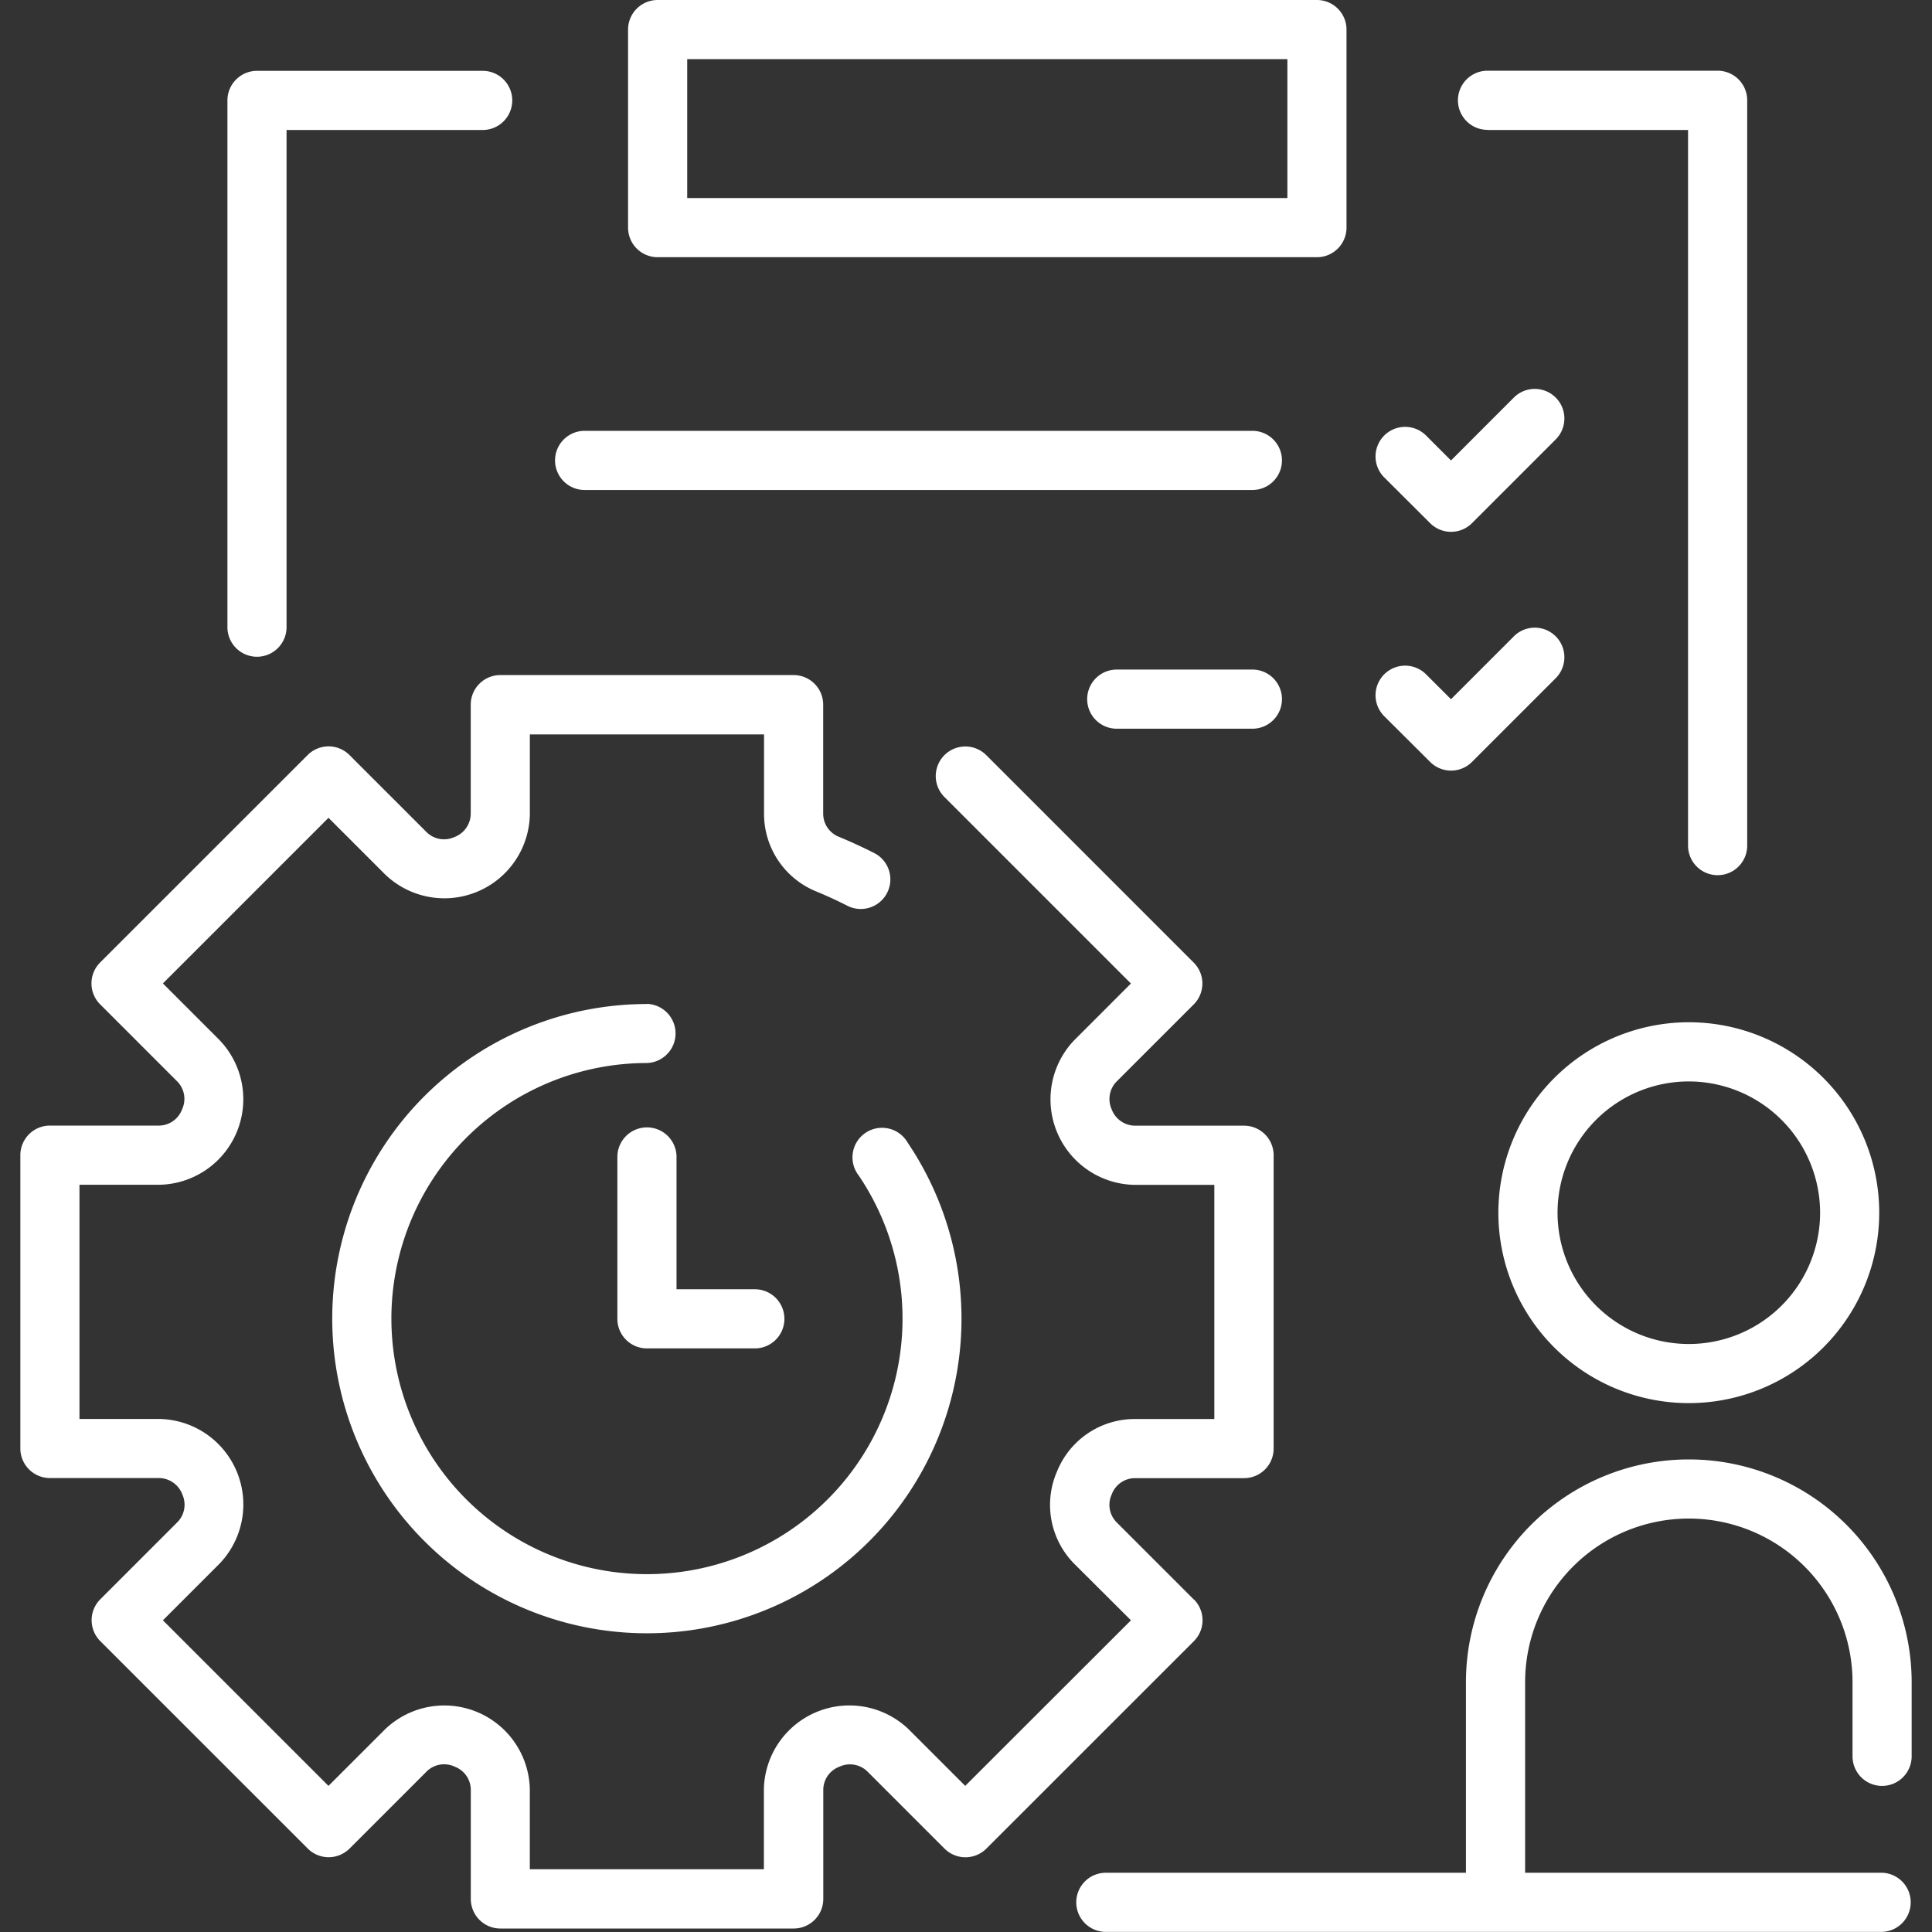
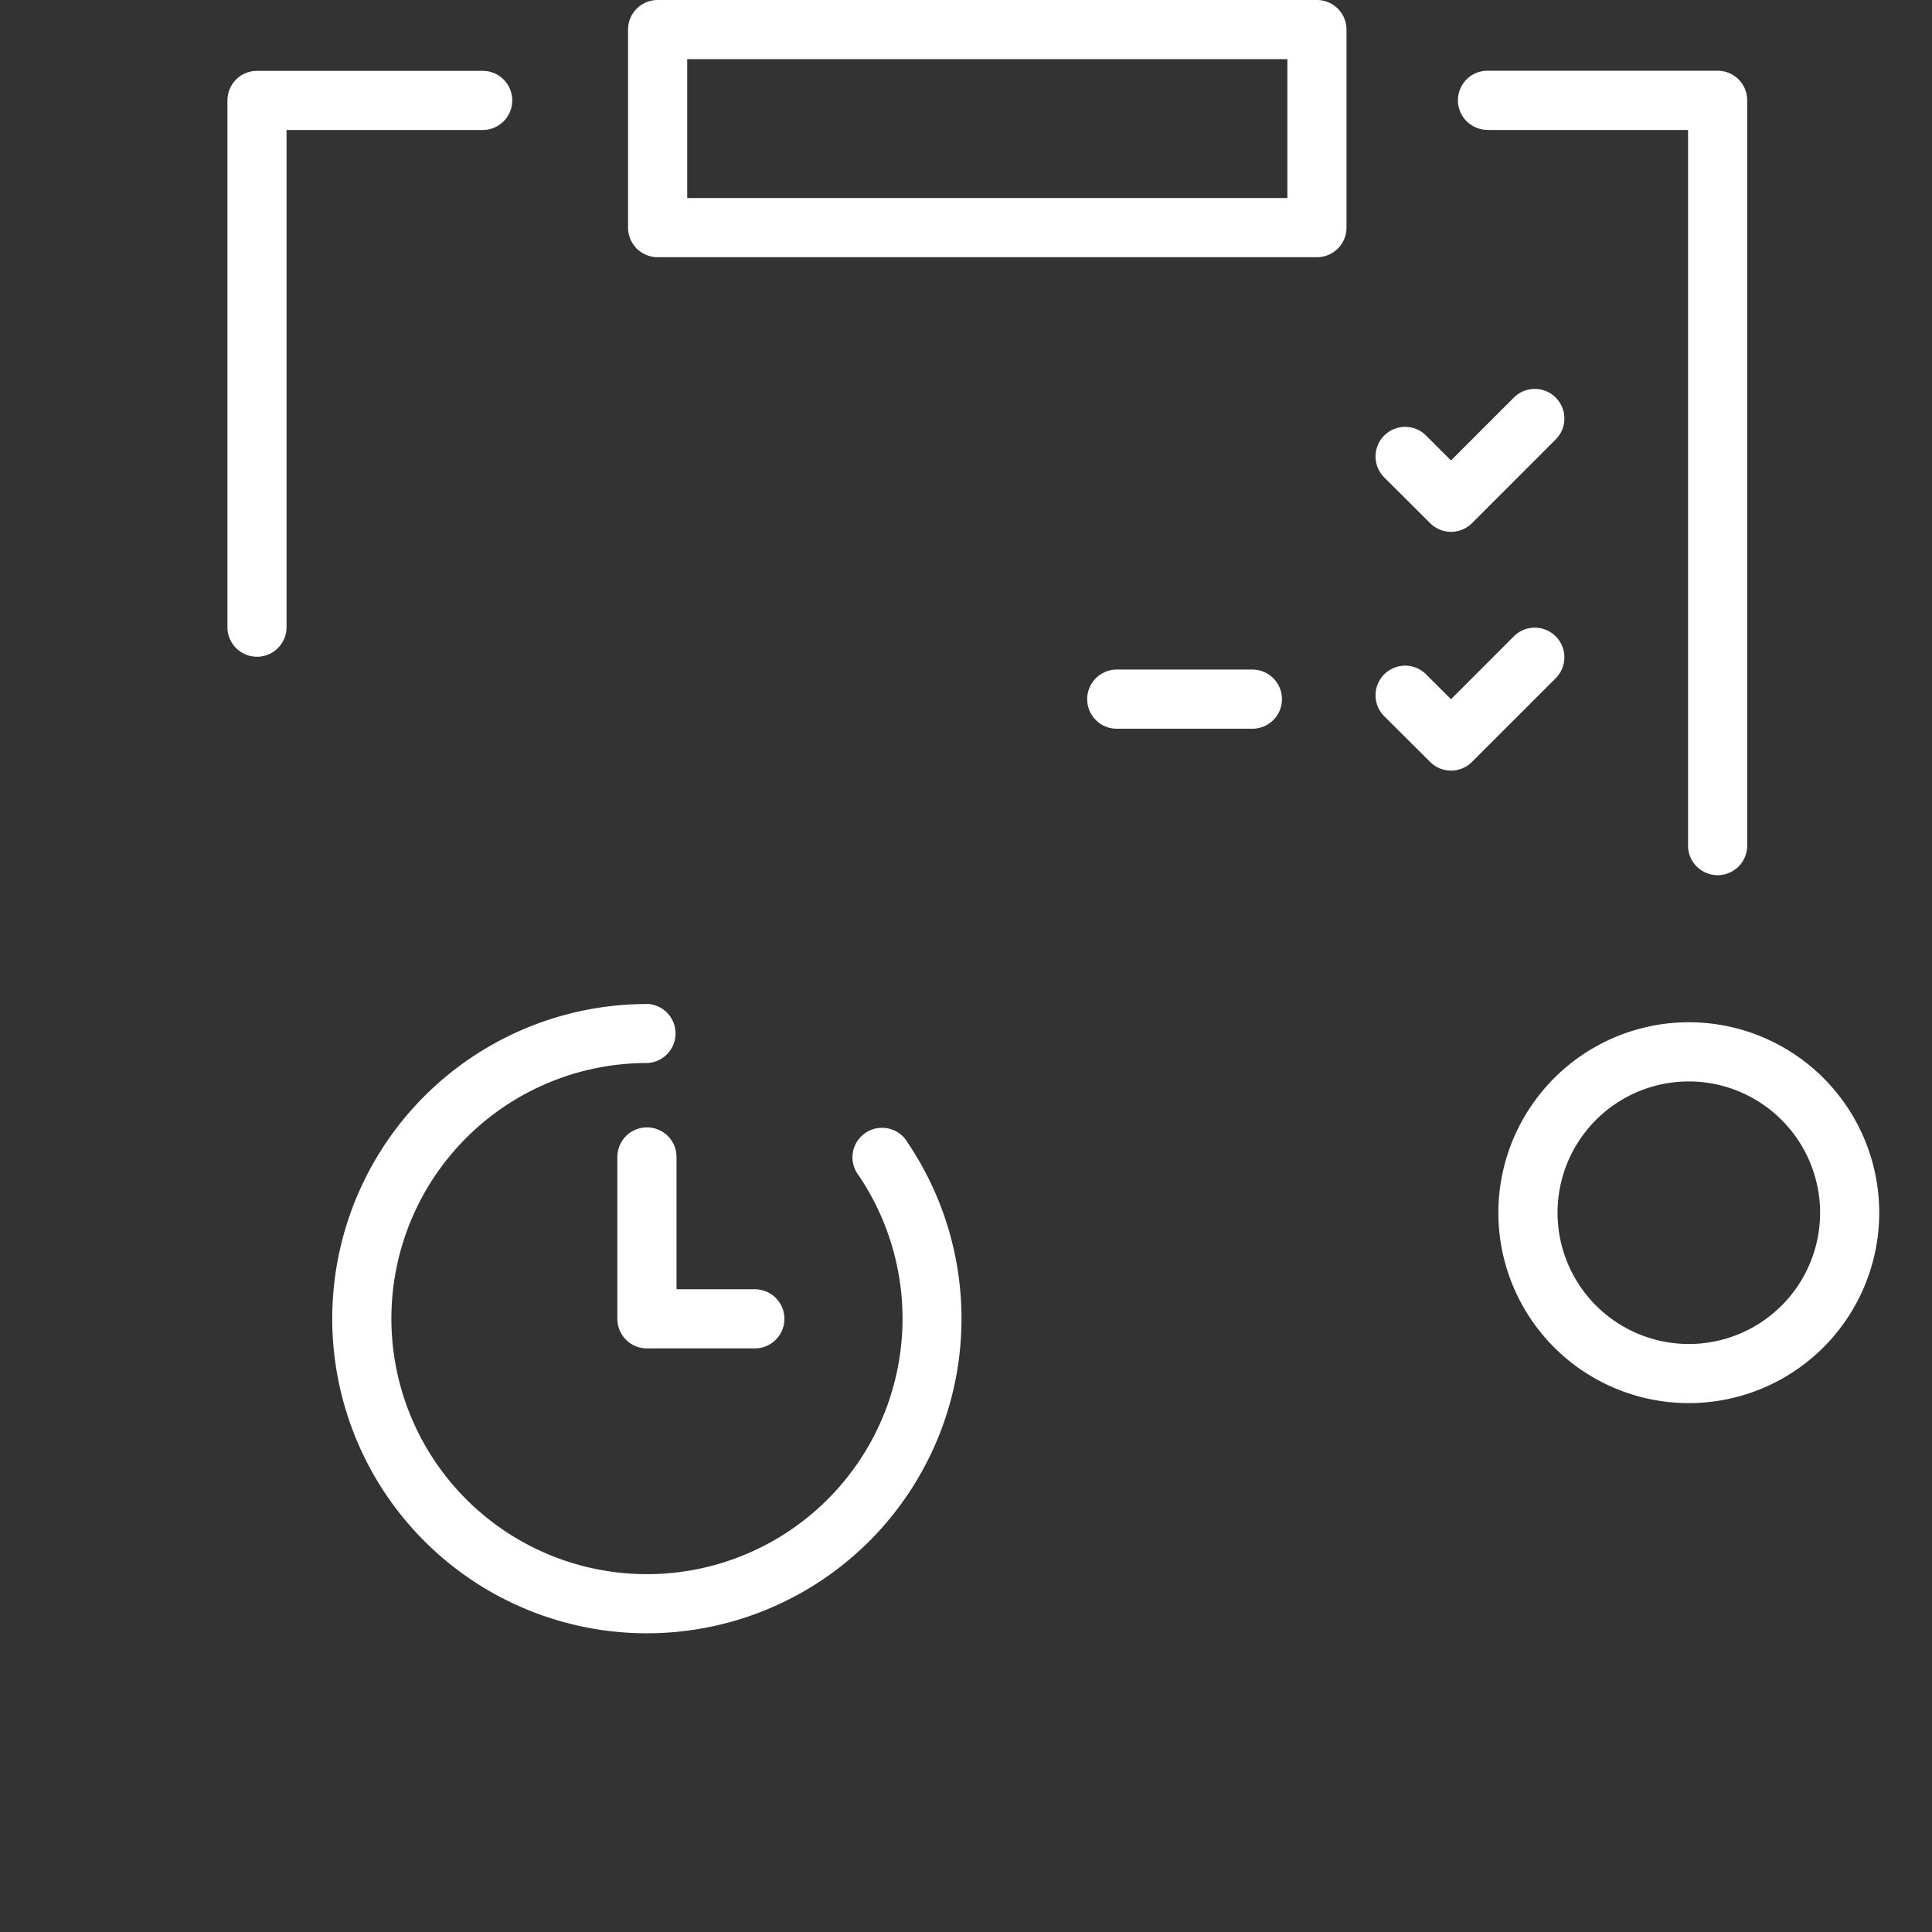
<svg xmlns="http://www.w3.org/2000/svg" width="60" height="60" viewBox="0 0 60 60">
  <rect x="0" y="0" width="60" height="60" fill="#333333" stroke="none" />
  <defs>
    <clipPath id="clip-path">
      <rect id="Rectangle_973" data-name="Rectangle 973" width="60" height="60" transform="translate(1071 2249.831)" fill="#fff" />
    </clipPath>
  </defs>
  <g id="Mask_Group_83" data-name="Mask Group 83" transform="translate(-1071 -2249.831)" clip-path="url(#clip-path)">
    <g id="Project_Management" data-name="Project Management" transform="translate(1071.632 2249.831)">
      <path id="Path_520" data-name="Path 520" d="M25.971,51.968a9.771,9.771,0,1,0,8.1,4.309A.918.918,0,1,0,32.553,57.3a7.937,7.937,0,1,1-6.582-3.5.919.919,0,0,0,0-1.837Zm0,0" transform="translate(-6.512 -20.787)" fill="#fff" />
-       <path id="Path_521" data-name="Path 521" d="M36.495,63.65l-2.4-2.4a.768.768,0,0,1-.156-.835l.015-.037a.773.773,0,0,1,.706-.493h3.4a.919.919,0,0,0,.918-.918v-9.11a.919.919,0,0,0-.918-.918h-3.4a.784.784,0,0,1-.715-.515.775.775,0,0,1,.15-.85l2.4-2.4a.917.917,0,0,0,0-1.3l-6.441-6.442a.919.919,0,0,0-1.3,1.3l5.792,5.792-1.753,1.753a2.656,2.656,0,0,0,1.864,4.5h2.479v7.272H34.658a2.6,2.6,0,0,0-2.4,1.611l-.015.035a2.6,2.6,0,0,0,.547,2.854L34.547,64.3,29.4,69.442l-1.753-1.753a2.656,2.656,0,0,0-4.5,1.864v2.478H15.878V69.554a2.656,2.656,0,0,0-4.5-1.864L9.625,69.442,4.483,64.3l1.753-1.753a2.656,2.656,0,0,0-1.864-4.5H1.892V50.774H4.371a2.656,2.656,0,0,0,1.864-4.5L4.483,44.521l5.143-5.143,1.753,1.753a2.655,2.655,0,0,0,4.5-1.864V36.788h7.273v2.479a2.6,2.6,0,0,0,1.627,2.4c.331.137.663.29.984.454a.919.919,0,0,0,.834-1.637c-.364-.185-.739-.359-1.115-.514a.772.772,0,0,1-.493-.706v-3.4a.919.919,0,0,0-.918-.919h-9.11a.919.919,0,0,0-.918.919v3.4a.783.783,0,0,1-.515.715.773.773,0,0,1-.85-.15l-2.4-2.4a.918.918,0,0,0-1.3,0L2.534,43.871a.919.919,0,0,0,0,1.3l2.4,2.4a.77.77,0,0,1,.153.842s-.011.027-.013.03a.772.772,0,0,1-.7.493H.974a.919.919,0,0,0-.918.918v9.11a.919.919,0,0,0,.918.918h3.4a.783.783,0,0,1,.715.515.773.773,0,0,1-.15.85l-2.4,2.4a.919.919,0,0,0,0,1.3l6.442,6.441a.919.919,0,0,0,1.3,0l2.4-2.4a.771.771,0,0,1,.842-.153l.029.013a.772.772,0,0,1,.493.706v3.4a.919.919,0,0,0,.919.918h9.109a.919.919,0,0,0,.919-.918v-3.4a.769.769,0,0,1,.482-.7l.033-.014a.775.775,0,0,1,.85.15l2.4,2.4a.919.919,0,0,0,1.3,0L36.5,64.949a.918.918,0,0,0,0-1.3Zm0,0" transform="translate(-0.056 -13.98)" fill="#fff" />
      <path id="Path_522" data-name="Path 522" d="M76.557,58.827a5.914,5.914,0,1,0,5.914-5.915A5.921,5.921,0,0,0,76.557,58.827Zm9.992,0a4.077,4.077,0,1,1-4.077-4.077A4.082,4.082,0,0,1,86.549,58.827Zm0,0" transform="translate(-30.656 -21.165)" fill="#fff" />
-       <path id="Path_523" data-name="Path 523" d="M79.735,85.678a.919.919,0,0,0,.918-.918v-2.3a6.921,6.921,0,0,0-13.842,0v5.915H55.628a.918.918,0,1,0,0,1.837H67.685c.015,0,.03,0,.044,0H79.735a.919.919,0,0,0,0-1.837H68.649V82.459a5.084,5.084,0,0,1,10.168,0v2.3A.918.918,0,0,0,79.735,85.678Zm0,0" transform="translate(-21.917 -30.215)" fill="#fff" />
      <path id="Path_524" data-name="Path 524" d="M11.691,21.859a.919.919,0,0,0,.918-.918V5.5H18.7a.918.918,0,0,0,0-1.837H11.691a.919.919,0,0,0-.918.918V20.941a.918.918,0,0,0,.918.918Zm0,0" transform="translate(-4.342 -1.463)" fill="#fff" />
      <path id="Path_525" data-name="Path 525" d="M75.383,5.5h6.228V27.724a.918.918,0,1,0,1.837,0V4.577a.919.919,0,0,0-.918-.918H75.383a.918.918,0,1,0,0,1.837Zm0,0" transform="translate(-29.819 -1.463)" fill="#fff" />
      <path id="Path_526" data-name="Path 526" d="M32.43,7.988H52.905a.919.919,0,0,0,.918-.918V.918A.919.919,0,0,0,52.905,0H32.43a.919.919,0,0,0-.919.918V7.07A.919.919,0,0,0,32.43,7.988Zm.918-6.151H51.987V6.151H33.348Zm0,0" transform="translate(-12.638 0)" fill="#fff" />
      <path id="Path_527" data-name="Path 527" d="M31.875,58.354a.918.918,0,0,0-.918.918V64.3a.918.918,0,0,0,.918.918h3.351a.918.918,0,0,0,0-1.837H32.794V59.272a.918.918,0,0,0-.918-.918Zm0,0" transform="translate(-12.416 -23.342)" fill="#fff" />
-       <path id="Path_528" data-name="Path 528" d="M28.65,24.137H49.388a.918.918,0,0,0,0-1.837H28.65a.918.918,0,0,0,0,1.837Zm0,0" transform="translate(-11.126 -8.92)" fill="#fff" />
      <path id="Path_529" data-name="Path 529" d="M60.406,34.656H56.193a.918.918,0,1,0,0,1.837h4.212a.918.918,0,0,0,0-1.837Zm0,0" transform="translate(-22.143 -13.862)" fill="#fff" />
      <path id="Path_530" data-name="Path 530" d="M71.9,24.3a.919.919,0,0,0,1.3,0l2.6-2.6a.919.919,0,0,0-1.3-1.3l-1.952,1.953-.774-.774a.919.919,0,0,0-1.3,1.3Zm0,0" transform="translate(-28.118 -8.053)" fill="#fff" />
      <path id="Path_531" data-name="Path 531" d="M71.9,36.657a.918.918,0,0,0,1.3,0l2.6-2.6a.919.919,0,0,0-1.3-1.3l-1.952,1.953-.774-.773a.918.918,0,1,0-1.3,1.3Zm0,0" transform="translate(-28.118 -12.995)" fill="#fff" />
    </g>
  </g>
</svg>